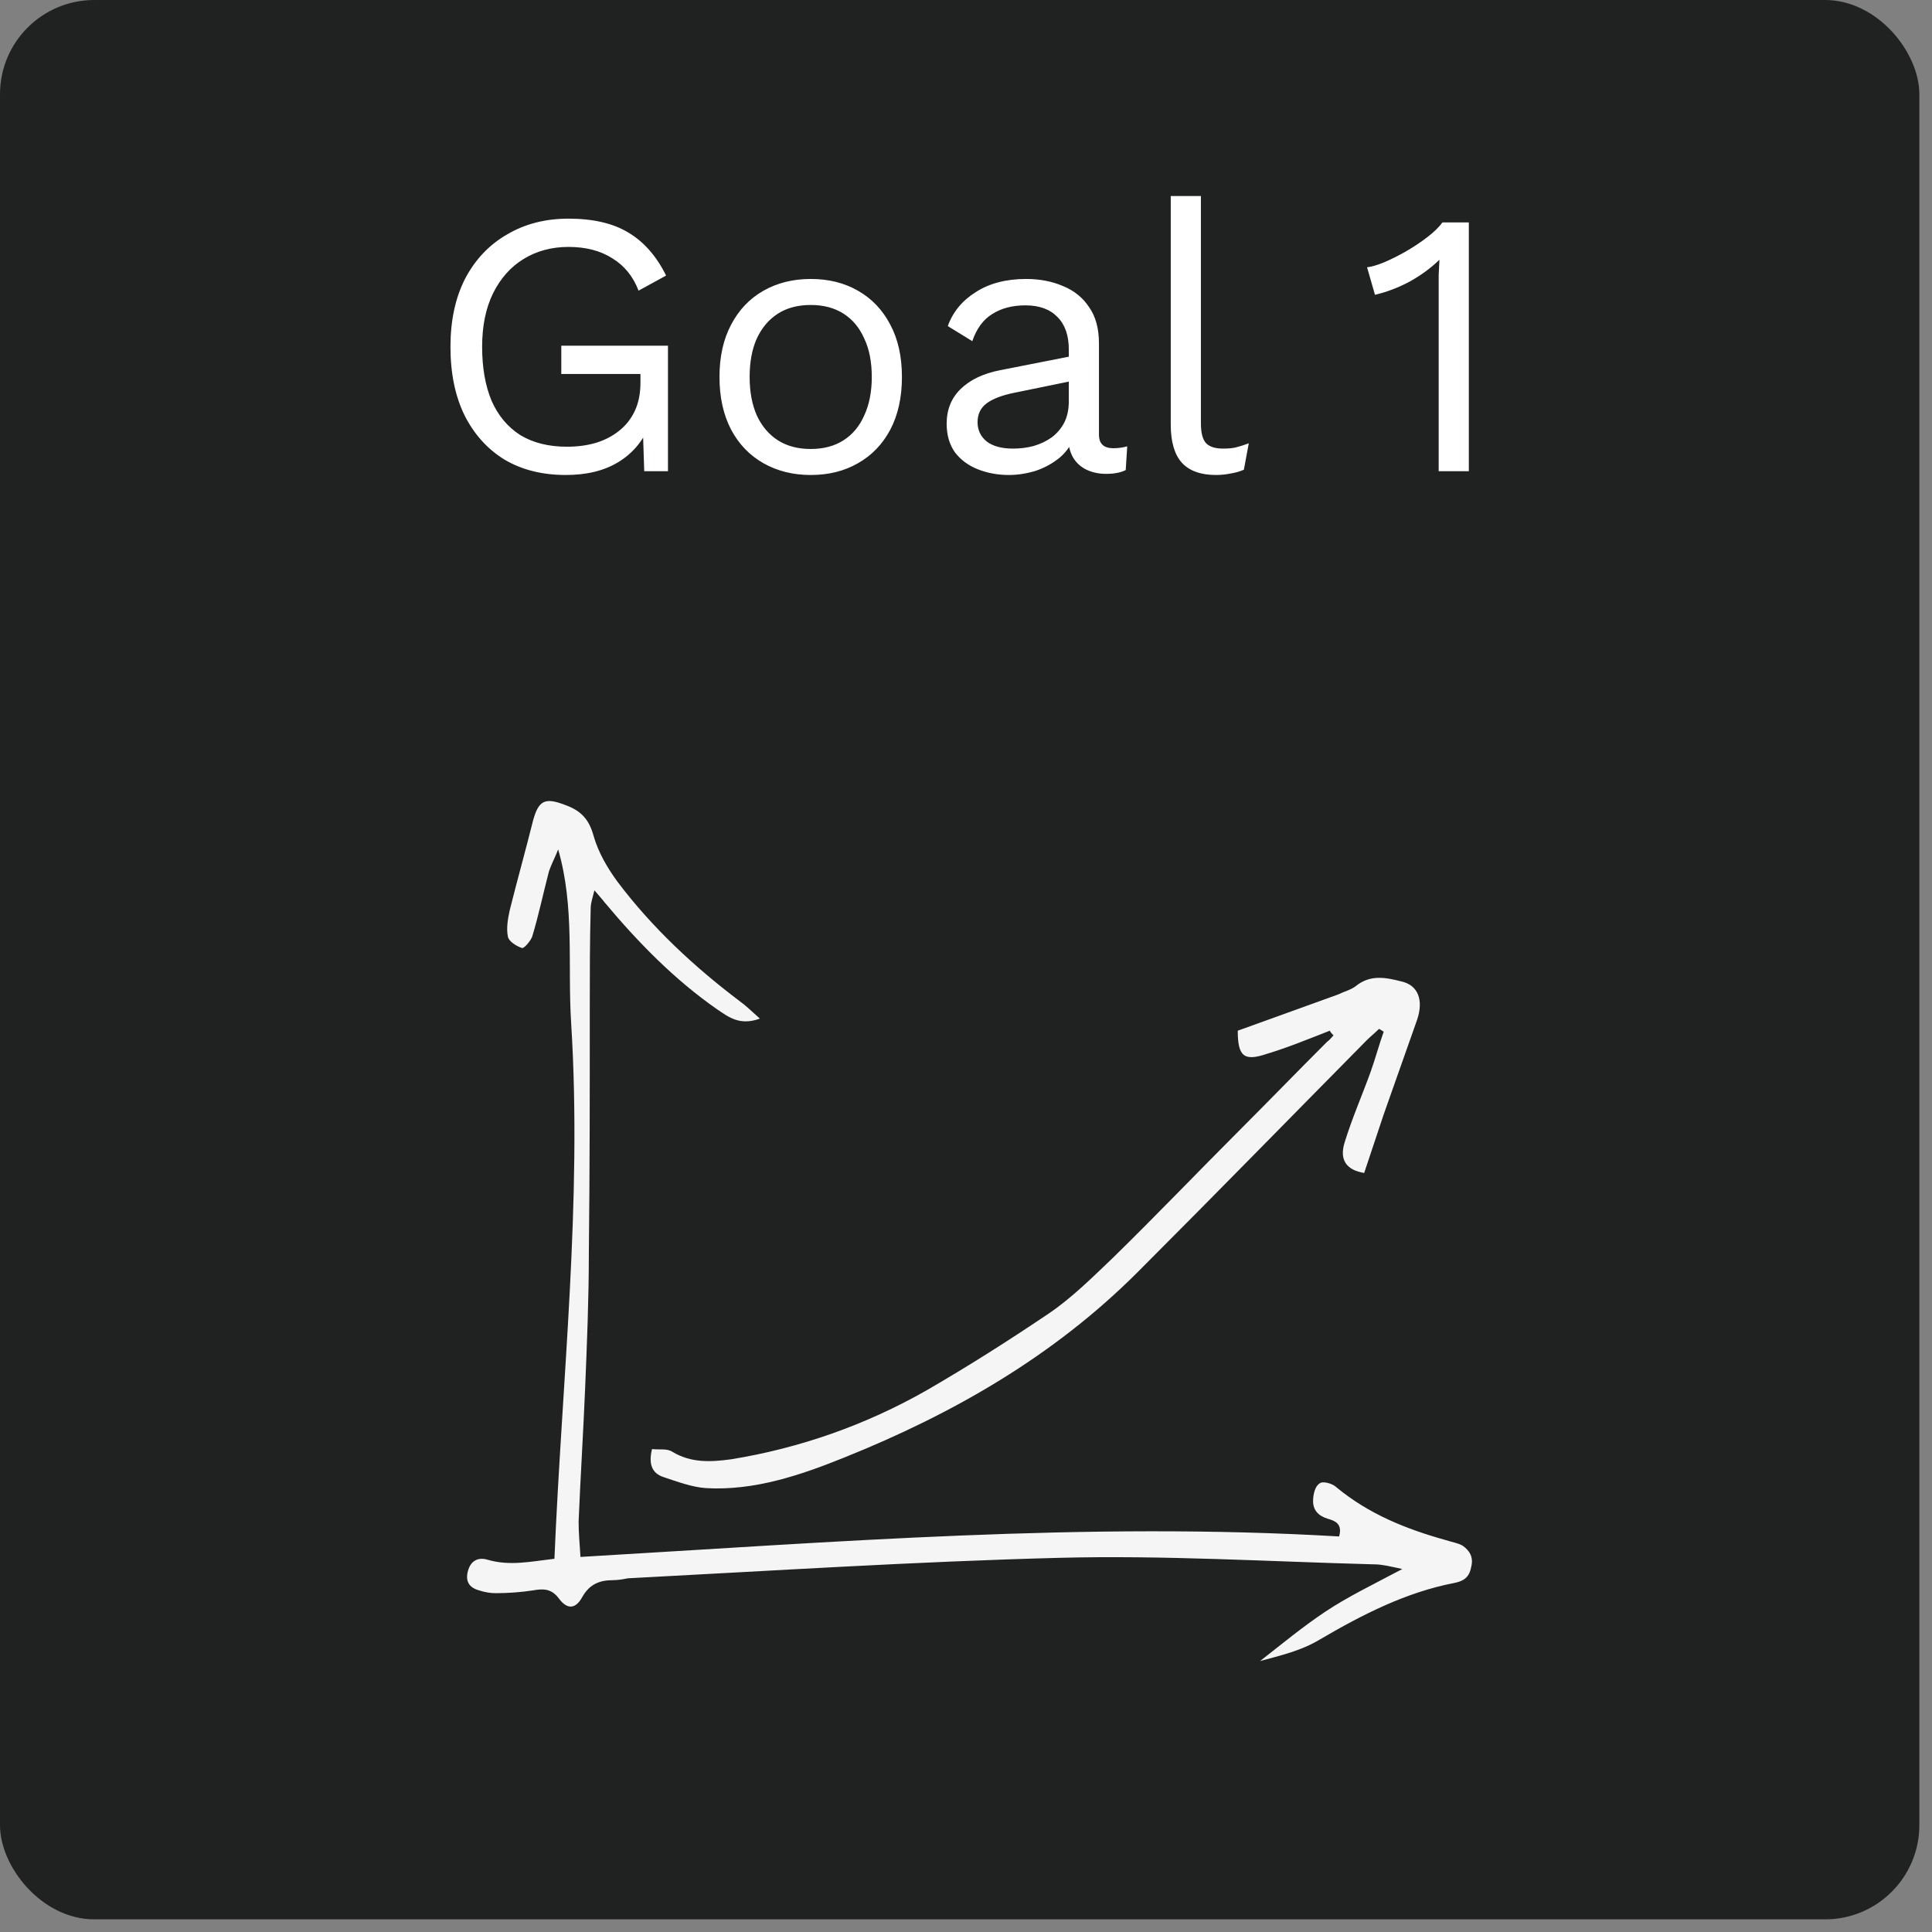
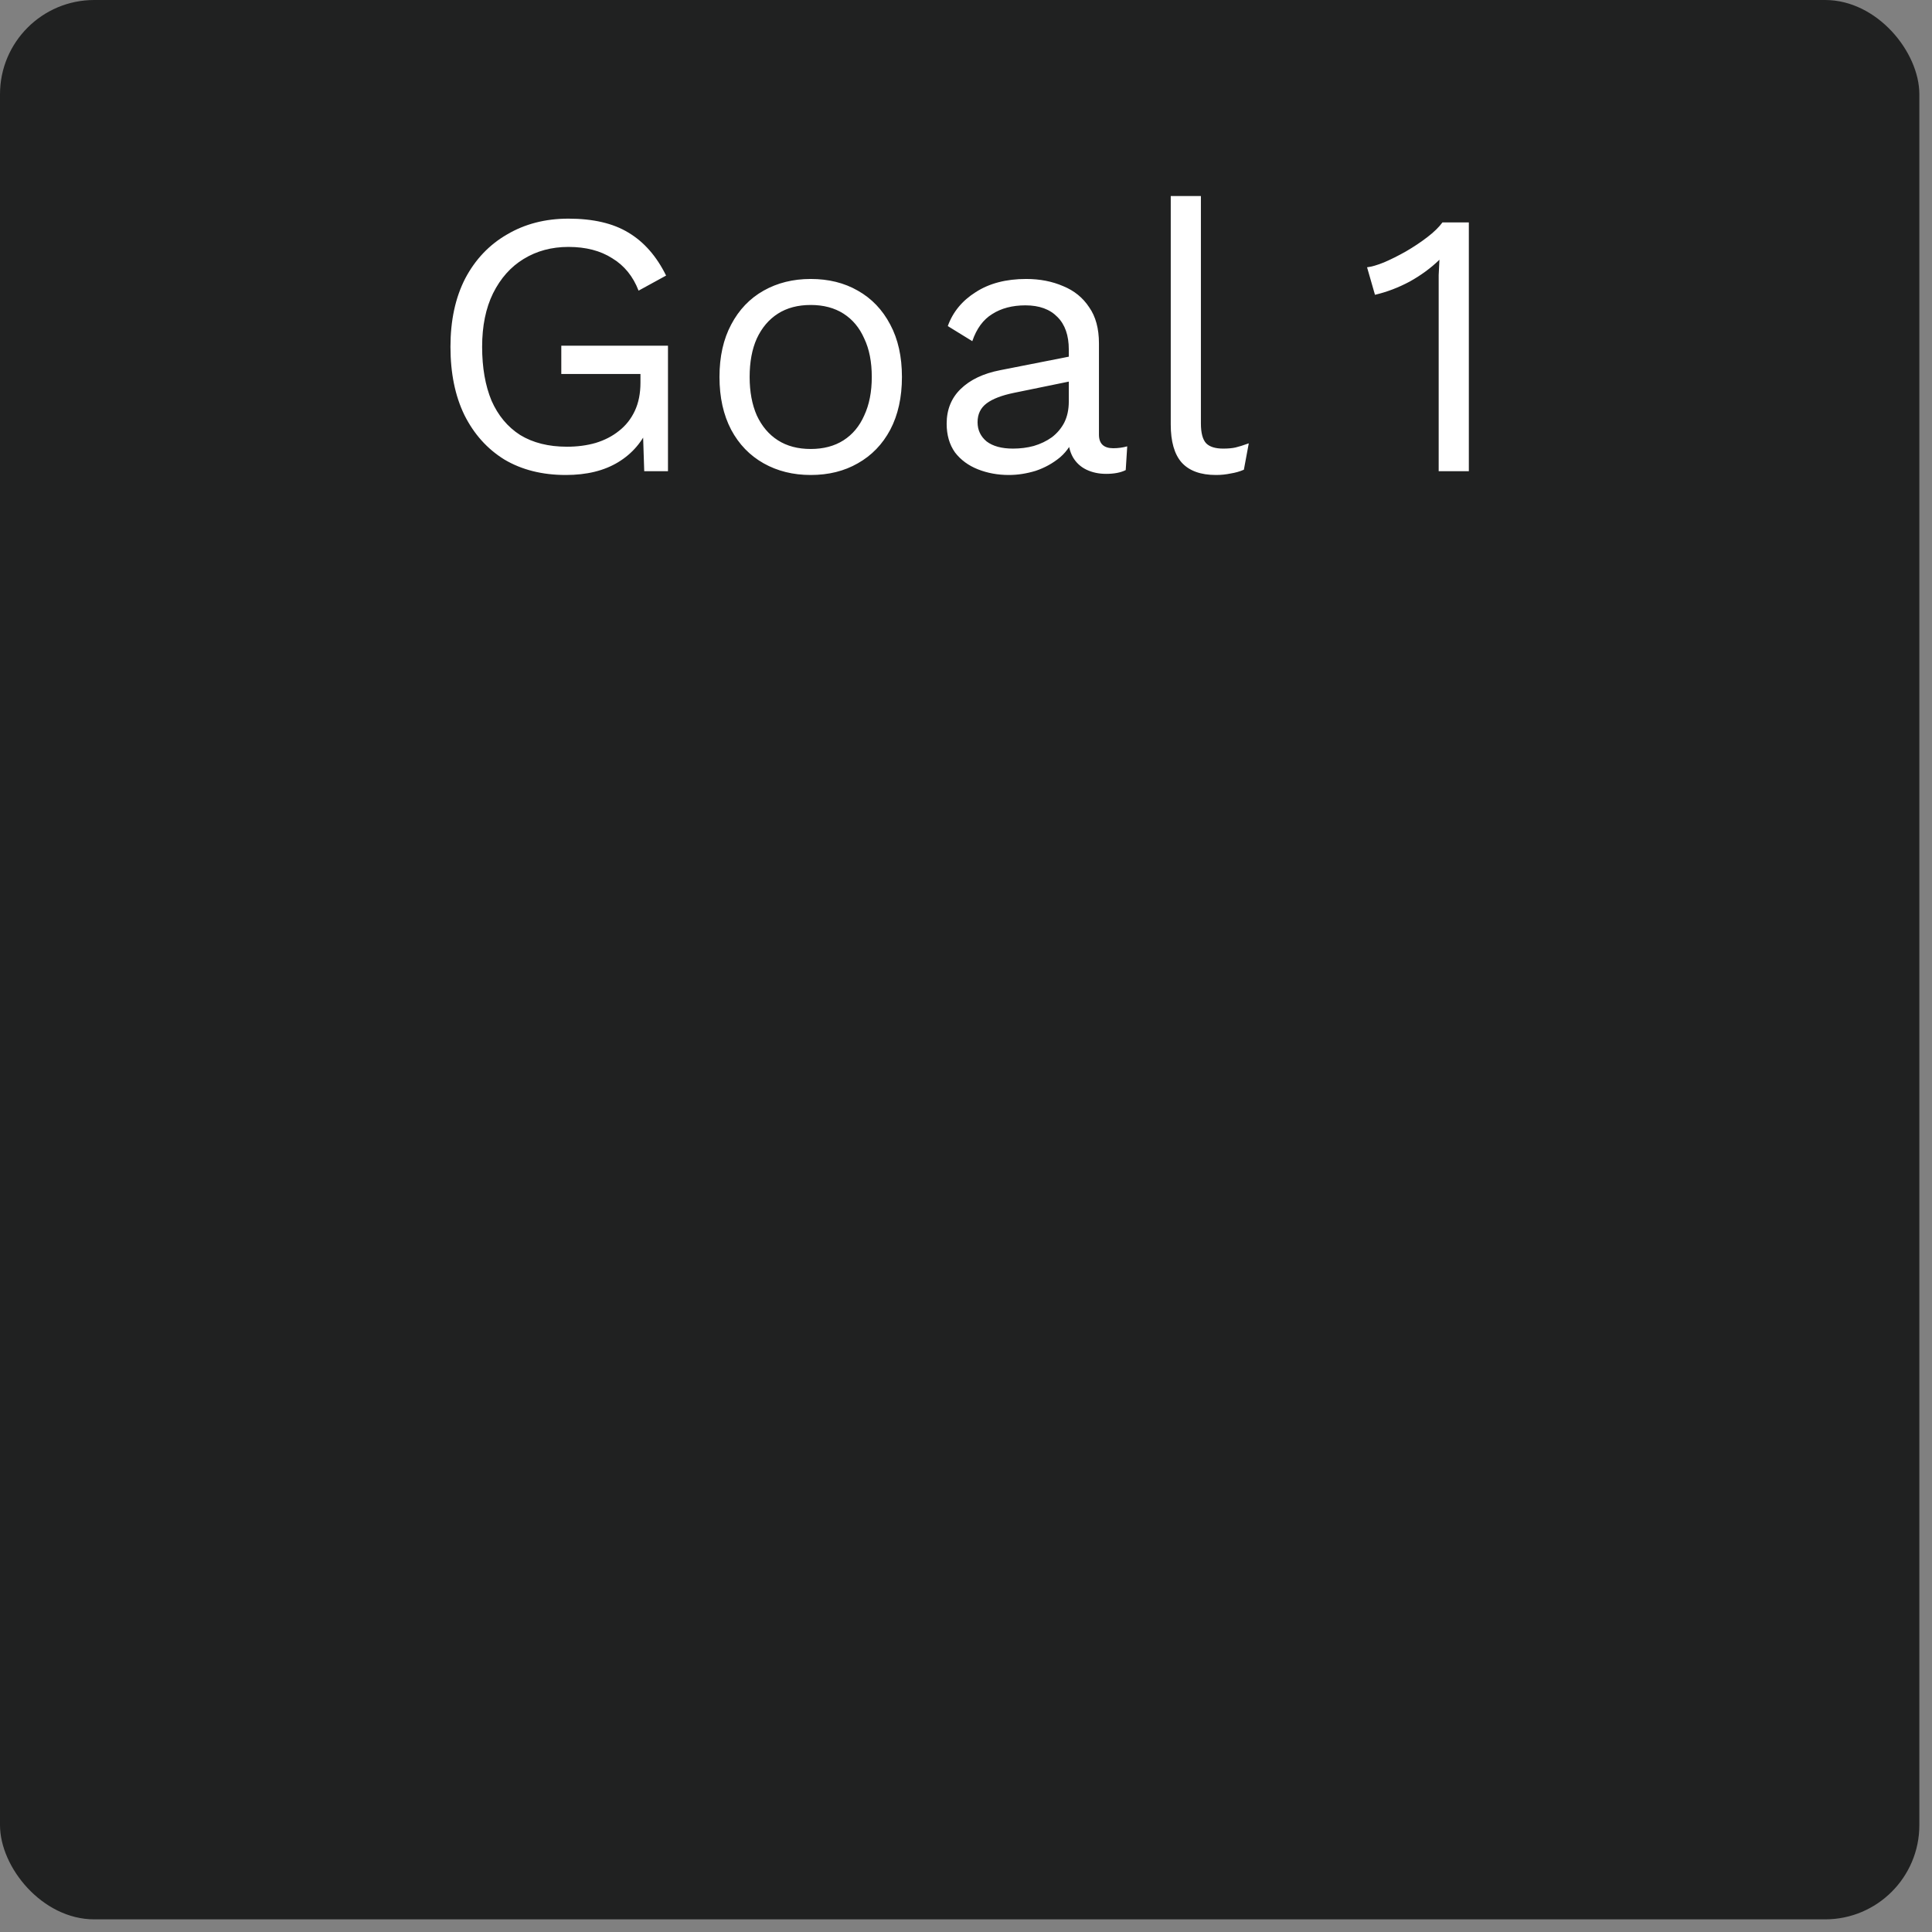
<svg xmlns="http://www.w3.org/2000/svg" width="82" height="82" viewBox="0 0 82 82" fill="none">
  <rect x="0" y="0" width="82" height="82" fill="#808080" stroke="none" />
  <rect width="81.463" height="81.463" rx="4" fill="#202121" />
-   <path fill-rule="evenodd" clip-rule="evenodd" d="M62.084 65.607C61.887 65.489 61.61 65.449 61.374 65.37C59.677 64.897 58.099 64.265 56.717 63.121C56.56 62.963 56.126 62.845 56.007 62.963C55.81 63.082 55.731 63.437 55.731 63.713C55.731 64.108 55.968 64.344 56.362 64.463C56.639 64.542 56.994 64.66 56.836 65.212C46.142 64.581 35.449 65.449 24.637 66.081C24.597 65.489 24.558 65.015 24.558 64.581C24.637 62.687 24.755 60.832 24.834 58.938C24.913 57.044 24.992 55.111 24.992 53.217C25.032 49.744 25.032 46.272 25.032 42.799C25.032 41.379 25.032 39.958 25.071 38.538C25.071 38.34 25.15 38.104 25.229 37.788C25.426 38.025 25.544 38.143 25.663 38.301C27.083 39.998 28.622 41.576 30.437 42.839C30.911 43.155 31.384 43.549 32.252 43.233C31.897 42.918 31.661 42.681 31.384 42.484C29.451 41.024 27.675 39.367 26.215 37.433C25.781 36.841 25.387 36.17 25.189 35.46C24.992 34.75 24.637 34.395 23.966 34.158C23.137 33.842 22.861 33.961 22.624 34.829C22.309 36.091 21.954 37.354 21.638 38.617C21.559 38.972 21.48 39.406 21.559 39.761C21.599 39.958 21.914 40.156 22.151 40.235C22.23 40.274 22.506 39.958 22.585 39.761C22.861 38.853 23.058 37.907 23.295 36.999C23.414 36.644 23.572 36.367 23.69 36.052C24.4 38.498 24.084 40.984 24.242 43.431C24.716 51.007 23.848 58.583 23.532 66.159C22.506 66.278 21.638 66.475 20.691 66.199C20.296 66.081 19.981 66.238 19.862 66.672C19.744 67.106 19.902 67.383 20.336 67.501C20.573 67.58 20.809 67.619 21.046 67.619C21.559 67.619 22.111 67.58 22.624 67.501C23.058 67.422 23.414 67.422 23.729 67.856C24.084 68.33 24.44 68.29 24.716 67.777C25.032 67.225 25.465 67.067 26.018 67.067C26.215 67.067 26.452 67.028 26.649 66.988C32.726 66.672 38.842 66.278 44.919 66.12C49.378 66.002 53.837 66.278 58.335 66.396C58.651 66.396 58.967 66.475 59.519 66.594C58.256 67.264 57.191 67.777 56.244 68.409C55.297 69.04 54.389 69.79 53.482 70.5C54.35 70.263 55.218 70.066 56.007 69.592C57.822 68.527 59.677 67.58 61.729 67.185C62.123 67.106 62.36 66.949 62.439 66.515C62.557 66.081 62.36 65.804 62.084 65.607Z" fill="#F5F5F5" />
-   <path fill-rule="evenodd" clip-rule="evenodd" d="M28.543 61.622C28.306 61.464 27.99 61.543 27.674 61.503C27.517 62.135 27.674 62.529 28.148 62.687C28.74 62.884 29.371 63.121 29.963 63.16C32.015 63.279 33.988 62.608 35.843 61.858C40.459 60.004 44.721 57.557 48.272 54.006C51.547 50.731 54.744 47.456 57.979 44.181C58.177 43.983 58.374 43.825 58.532 43.668C58.611 43.707 58.65 43.746 58.729 43.786C58.532 44.338 58.374 44.93 58.177 45.483C57.822 46.469 57.387 47.456 57.072 48.482C56.835 49.231 57.151 49.665 57.9 49.784C58.177 48.955 58.453 48.127 58.729 47.298C59.203 45.956 59.676 44.615 60.15 43.273C60.426 42.444 60.189 41.813 59.479 41.655C58.847 41.497 58.177 41.34 57.545 41.852C57.348 42.01 57.032 42.089 56.795 42.208C55.375 42.721 53.954 43.233 52.534 43.746C52.534 44.851 52.81 45.049 53.757 44.733C54.665 44.457 55.533 44.102 56.44 43.746C56.48 43.825 56.519 43.865 56.598 43.944C56.519 44.023 56.44 44.141 56.322 44.22C55.059 45.483 53.836 46.745 52.573 48.008C50.798 49.784 49.062 51.599 47.246 53.375C46.378 54.203 45.51 55.071 44.524 55.742C42.827 56.886 41.091 57.991 39.315 59.017C36.75 60.477 33.949 61.464 31.029 61.937C30.16 62.056 29.332 62.095 28.543 61.622Z" fill="#F5F5F5" />
  <path d="M24.015 20.16C23.013 20.16 22.143 19.941 21.407 19.504C20.682 19.056 20.117 18.427 19.711 17.616C19.317 16.805 19.119 15.84 19.119 14.72C19.119 13.6 19.327 12.635 19.743 11.824C20.17 11.013 20.762 10.389 21.519 9.952C22.277 9.504 23.146 9.28 24.127 9.28C25.173 9.28 26.021 9.477 26.671 9.872C27.333 10.267 27.866 10.875 28.271 11.696L27.103 12.336C26.869 11.728 26.495 11.269 25.983 10.96C25.482 10.64 24.863 10.48 24.127 10.48C23.413 10.48 22.778 10.651 22.223 10.992C21.679 11.323 21.247 11.808 20.927 12.448C20.618 13.077 20.463 13.835 20.463 14.72C20.463 15.605 20.597 16.368 20.863 17.008C21.141 17.637 21.546 18.123 22.079 18.464C22.623 18.795 23.285 18.96 24.063 18.96C24.501 18.96 24.906 18.907 25.279 18.8C25.663 18.683 25.994 18.512 26.271 18.288C26.559 18.064 26.783 17.781 26.943 17.44C27.103 17.099 27.183 16.699 27.183 16.24V15.872H23.823V14.672H28.351V20H27.343L27.279 18.032L27.551 18.08C27.274 18.741 26.837 19.253 26.239 19.616C25.642 19.979 24.901 20.16 24.015 20.16ZM34.409 11.84C35.167 11.84 35.833 12.005 36.409 12.336C36.996 12.667 37.455 13.147 37.785 13.776C38.116 14.395 38.281 15.136 38.281 16C38.281 16.864 38.116 17.611 37.785 18.24C37.455 18.859 36.996 19.333 36.409 19.664C35.833 19.995 35.167 20.16 34.409 20.16C33.663 20.16 32.996 19.995 32.409 19.664C31.823 19.333 31.364 18.859 31.033 18.24C30.703 17.611 30.537 16.864 30.537 16C30.537 15.136 30.703 14.395 31.033 13.776C31.364 13.147 31.823 12.667 32.409 12.336C32.996 12.005 33.663 11.84 34.409 11.84ZM34.409 12.944C33.865 12.944 33.401 13.067 33.017 13.312C32.633 13.557 32.335 13.909 32.121 14.368C31.919 14.816 31.817 15.36 31.817 16C31.817 16.629 31.919 17.173 32.121 17.632C32.335 18.091 32.633 18.443 33.017 18.688C33.401 18.933 33.865 19.056 34.409 19.056C34.953 19.056 35.417 18.933 35.801 18.688C36.185 18.443 36.479 18.091 36.681 17.632C36.895 17.173 37.001 16.629 37.001 16C37.001 15.36 36.895 14.816 36.681 14.368C36.479 13.909 36.185 13.557 35.801 13.312C35.417 13.067 34.953 12.944 34.409 12.944ZM45.363 14.832C45.363 14.235 45.203 13.776 44.883 13.456C44.563 13.125 44.11 12.96 43.523 12.96C42.968 12.96 42.499 13.083 42.115 13.328C41.731 13.563 41.449 13.947 41.267 14.48L40.227 13.84C40.441 13.243 40.835 12.763 41.411 12.4C41.987 12.027 42.702 11.84 43.555 11.84C44.131 11.84 44.654 11.941 45.123 12.144C45.593 12.336 45.961 12.635 46.227 13.04C46.505 13.435 46.643 13.947 46.643 14.576V18.448C46.643 18.832 46.846 19.024 47.251 19.024C47.454 19.024 47.651 18.997 47.843 18.944L47.779 19.952C47.566 20.059 47.288 20.112 46.947 20.112C46.638 20.112 46.361 20.053 46.115 19.936C45.87 19.819 45.678 19.643 45.539 19.408C45.401 19.163 45.331 18.859 45.331 18.496V18.336L45.651 18.384C45.523 18.8 45.304 19.141 44.995 19.408C44.686 19.664 44.339 19.856 43.955 19.984C43.571 20.101 43.193 20.16 42.819 20.16C42.35 20.16 41.913 20.08 41.507 19.92C41.102 19.76 40.776 19.52 40.531 19.2C40.297 18.869 40.179 18.464 40.179 17.984C40.179 17.387 40.377 16.896 40.771 16.512C41.176 16.117 41.736 15.851 42.451 15.712L45.619 15.088V16.144L43.043 16.672C42.52 16.779 42.131 16.928 41.875 17.12C41.619 17.312 41.491 17.579 41.491 17.92C41.491 18.251 41.619 18.523 41.875 18.736C42.142 18.939 42.515 19.04 42.995 19.04C43.304 19.04 43.598 19.003 43.875 18.928C44.163 18.843 44.419 18.72 44.643 18.56C44.867 18.389 45.043 18.181 45.171 17.936C45.299 17.68 45.363 17.381 45.363 17.04V14.832ZM50.97 8.32V17.968C50.97 18.373 51.044 18.656 51.194 18.816C51.343 18.965 51.583 19.04 51.914 19.04C52.127 19.04 52.303 19.024 52.442 18.992C52.58 18.96 52.767 18.901 53.002 18.816L52.794 19.936C52.623 20.011 52.436 20.064 52.234 20.096C52.031 20.139 51.823 20.16 51.61 20.16C50.959 20.16 50.474 19.984 50.154 19.632C49.844 19.28 49.69 18.741 49.69 18.016V8.32H50.97ZM61.062 20V12.256C61.062 12.075 61.062 11.883 61.062 11.68C61.073 11.467 61.084 11.248 61.094 11.024C60.732 11.376 60.31 11.685 59.83 11.952C59.35 12.208 58.86 12.395 58.358 12.512L58.022 11.344C58.214 11.323 58.454 11.253 58.742 11.136C59.041 11.008 59.35 10.853 59.67 10.672C60.001 10.48 60.305 10.277 60.582 10.064C60.86 9.851 61.073 9.643 61.222 9.44H62.342V20H61.062Z" fill="white" />
</svg>